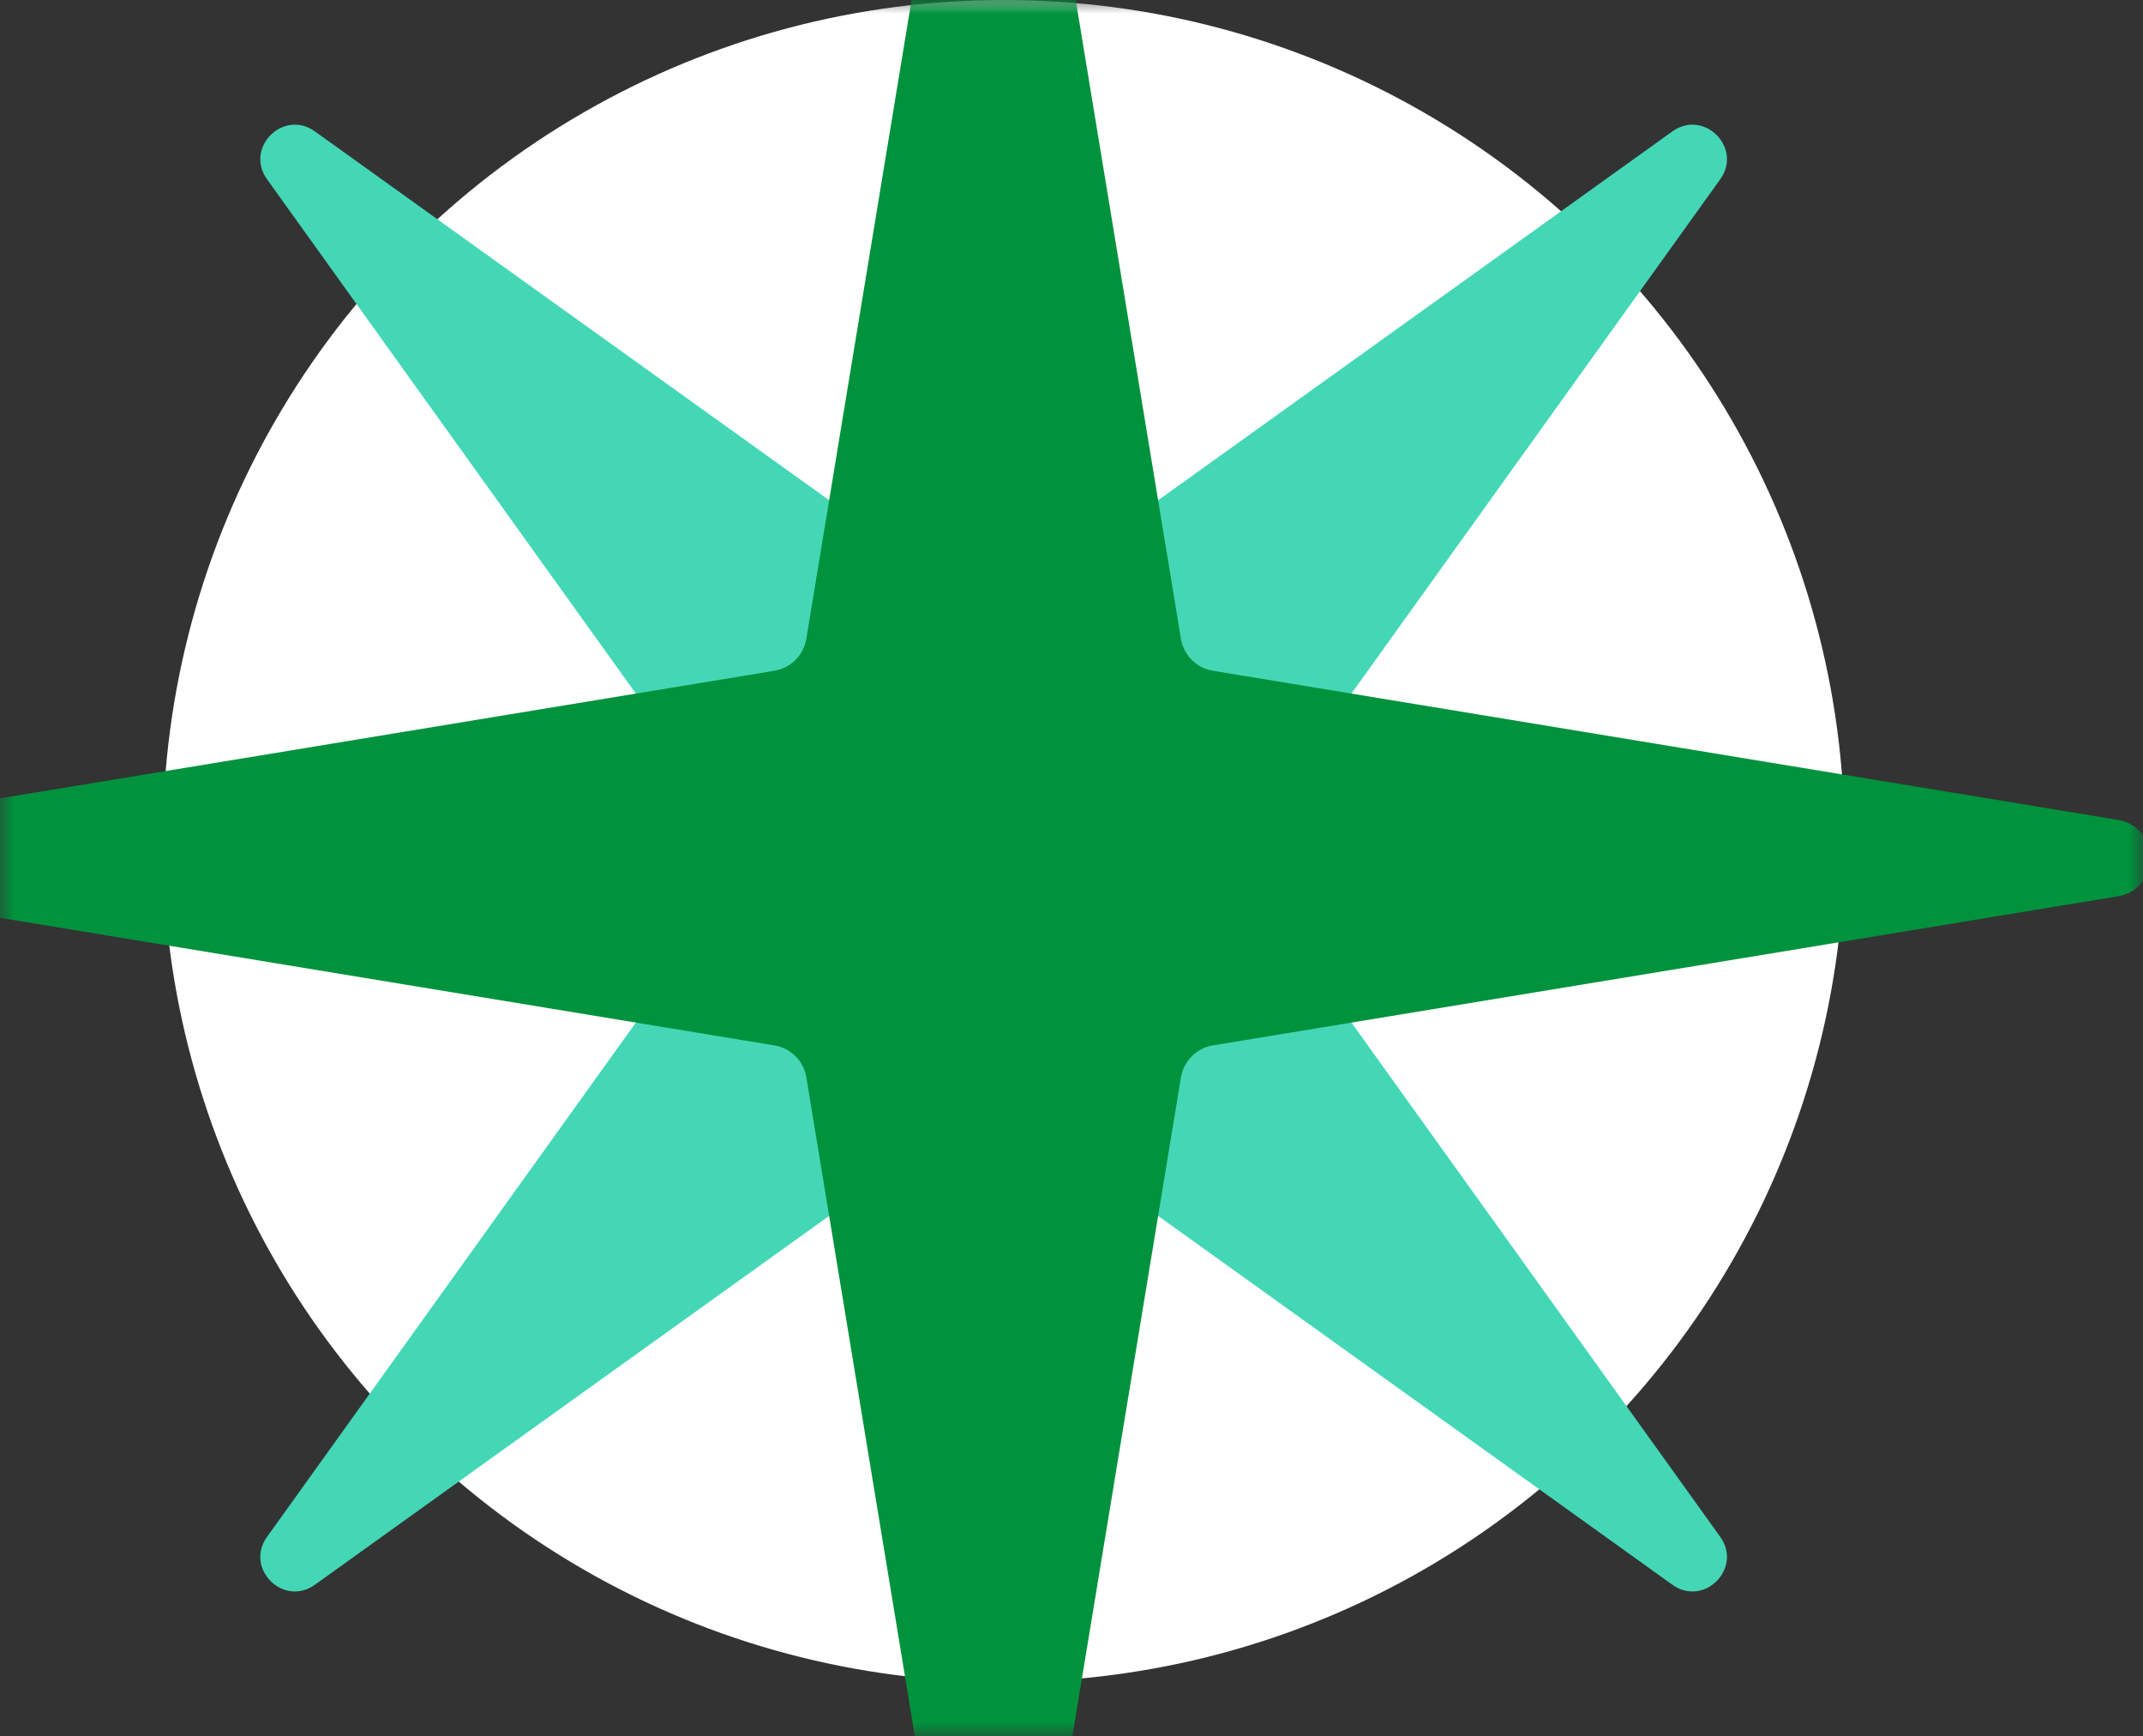
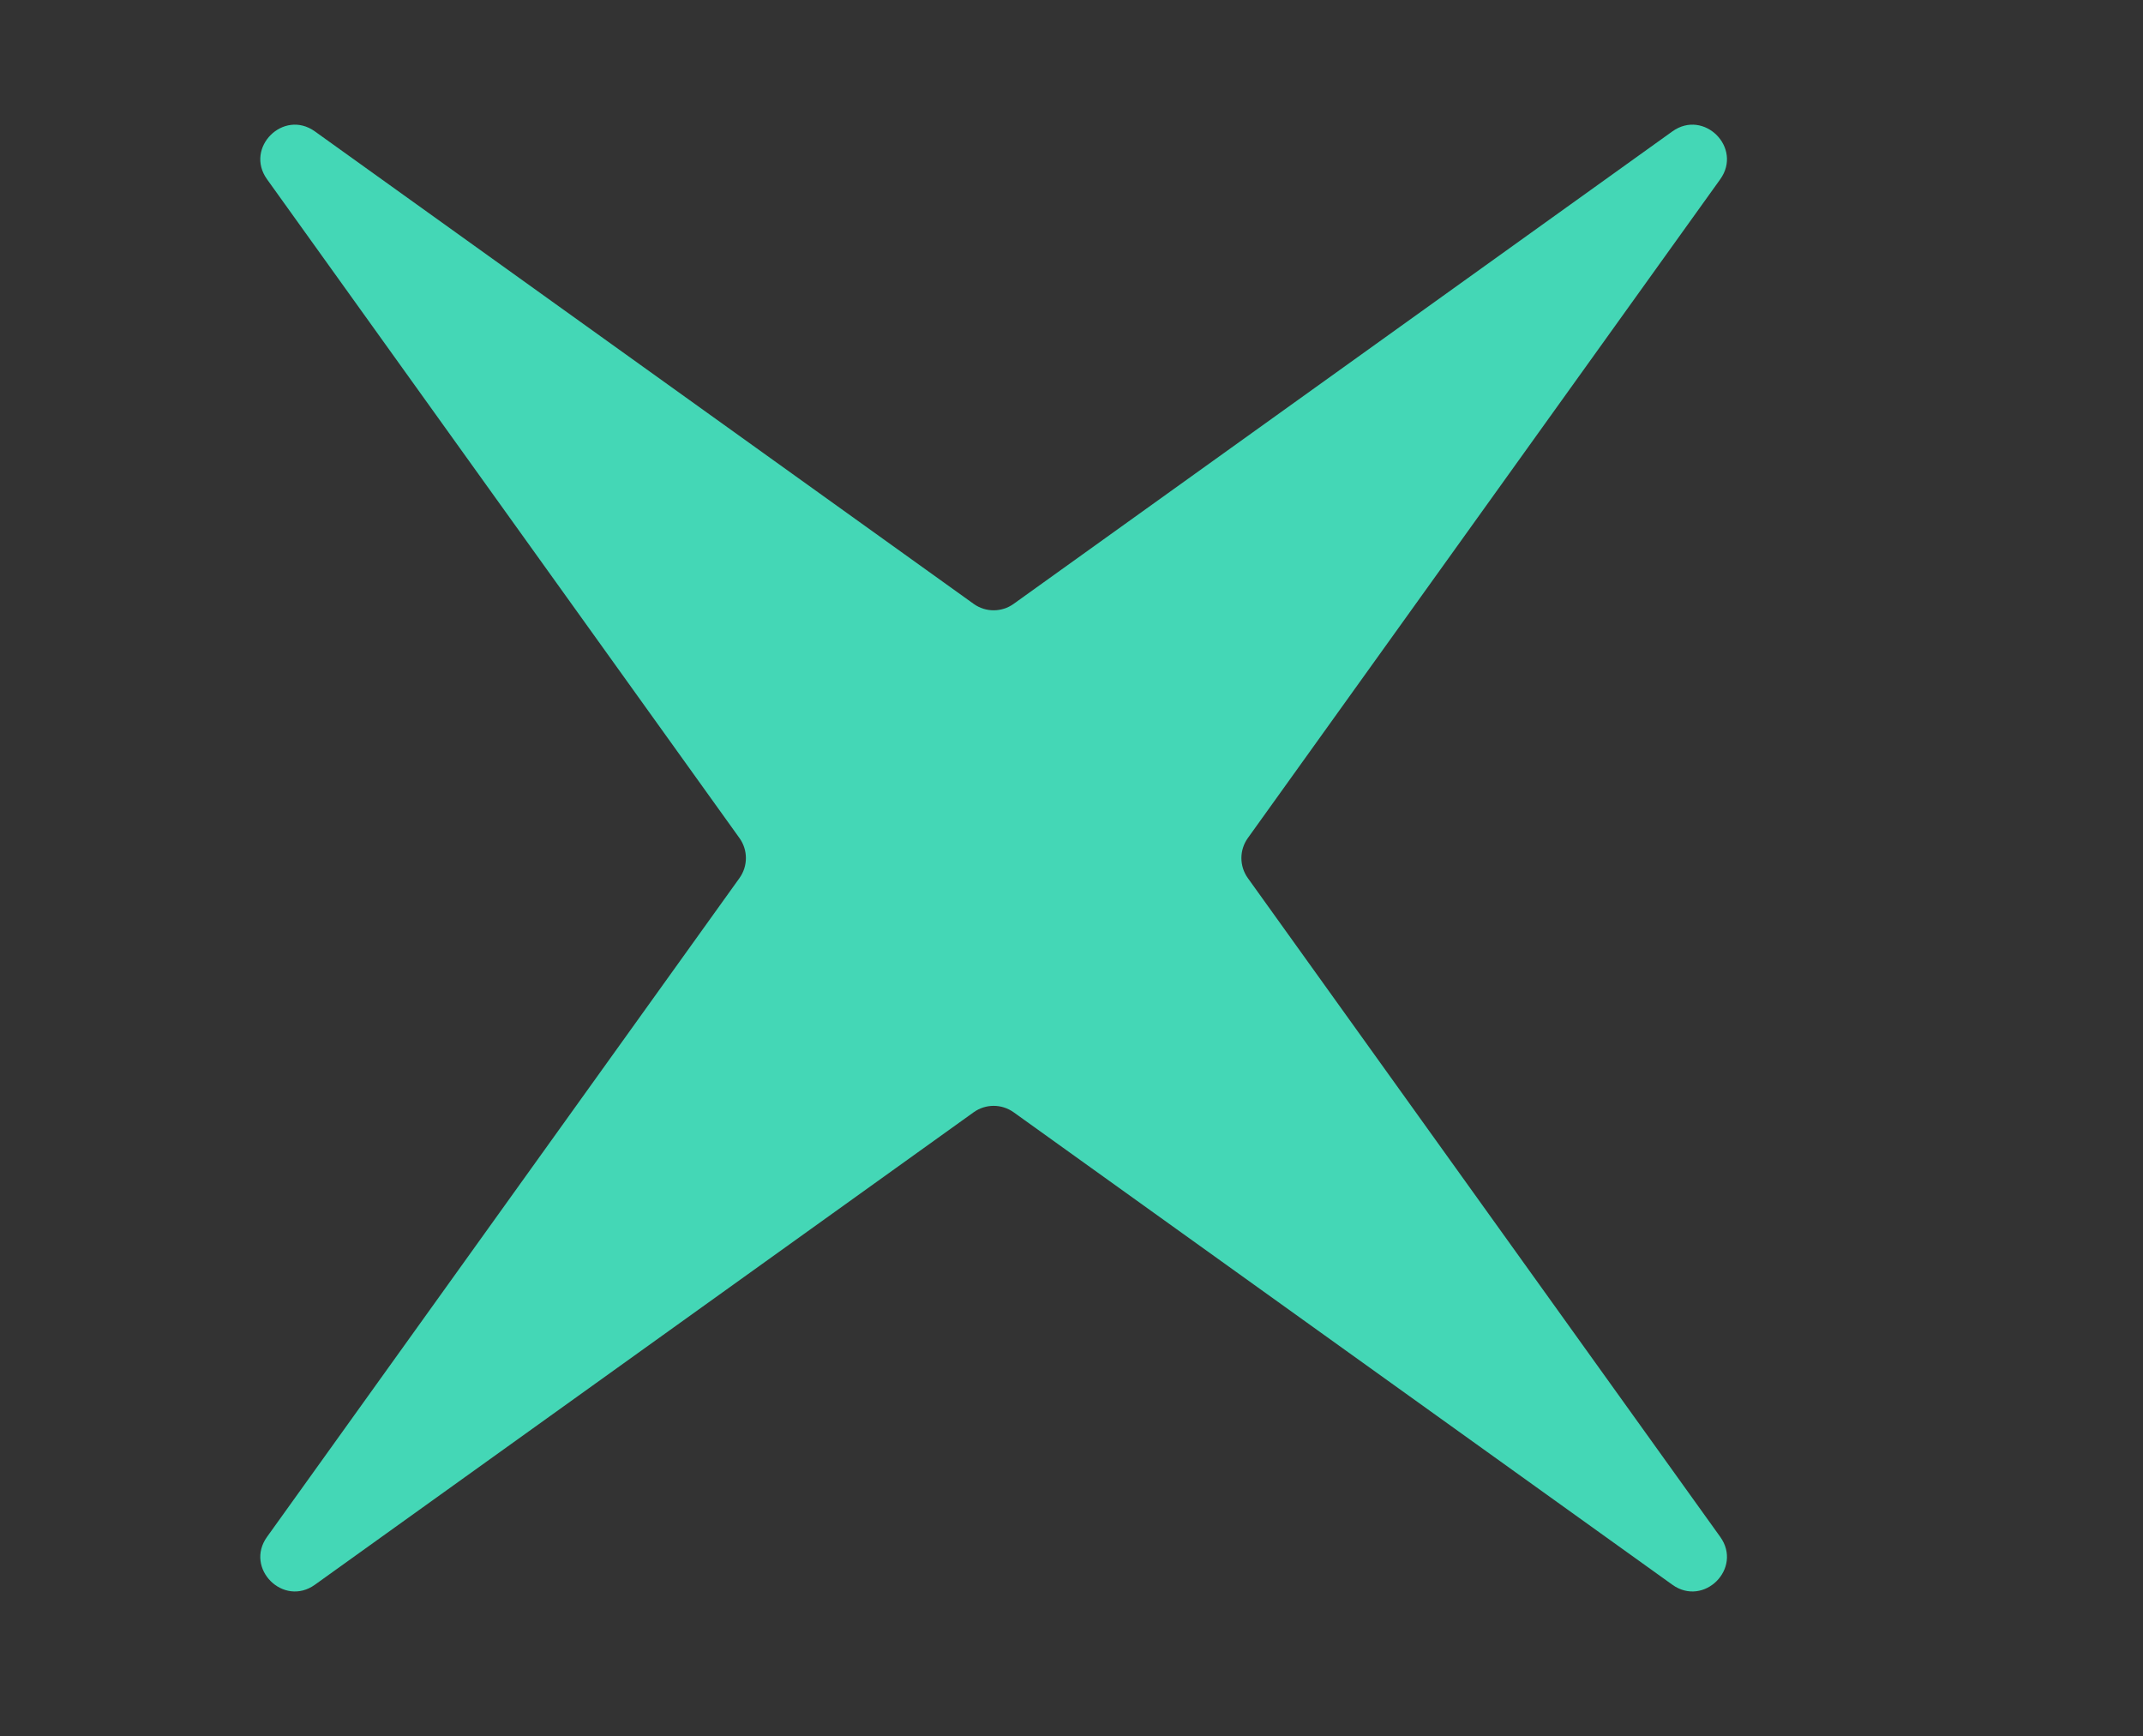
<svg xmlns="http://www.w3.org/2000/svg" xmlns:xlink="http://www.w3.org/1999/xlink" width="79px" height="64px" viewBox="0 0 79 64" version="1.1">
  <rect x="0" y="0" width="79" height="64" fill="#333333" stroke="none" />
  <title>Group 5@2x</title>
  <defs>
    <rect id="path-1" x="0" y="0" width="79" height="64" />
  </defs>
  <g id="Page-1" stroke="none" stroke-width="1" fill="none" fill-rule="evenodd">
    <g id="JTKF-BS1_Filter-4-Filter" transform="translate(-941, -586)">
      <g id="Group" transform="translate(51, 586)">
        <g id="Group-5" transform="translate(890, 0)">
          <mask id="mask-2" fill="white">
            <use xlink:href="#path-1" />
          </mask>
          <g id="Rectangle" />
-           <circle id="Oval" fill="#FFFFFF" mask="url(#mask-2)" cx="37" cy="31" r="31" />
          <path d="M46,32.366 L63.415,56.65 C64.249,57.813 62.813,59.248 61.65,58.414 L37.367,40.999 C36.926,40.683 36.333,40.683 35.893,40.999 L11.609,58.414 C10.446,59.248 9.01,57.813 9.844,56.65 L27.26,32.366 C27.576,31.925 27.576,31.333 27.26,30.892 L9.844,6.608 C9.01,5.445 10.446,4.01 11.609,4.844 L35.893,22.259 C36.333,22.575 36.926,22.575 37.367,22.259 L61.65,4.844 C62.813,4.01 64.249,5.445 63.415,6.608 L46,30.892 C45.684,31.333 45.684,31.925 46,32.366" id="Fill-1" fill="#44D7B6" mask="url(#mask-2)" />
-           <path d="M44.713,24.725 L78.061,30.218 C79.659,30.481 79.659,32.778 78.061,33.041 L44.713,38.534 C44.108,38.633 43.634,39.108 43.534,39.713 L38.041,73.061 C37.778,74.658 35.482,74.658 35.218,73.061 L29.725,39.713 C29.626,39.108 29.152,38.633 28.547,38.534 L-4.802,33.041 C-6.399,32.778 -6.399,30.481 -4.802,30.218 L28.547,24.725 C29.152,24.625 29.626,24.151 29.725,23.546 L35.218,-9.802 C35.482,-11.399 37.778,-11.399 38.041,-9.802 L43.534,23.546 C43.634,24.151 44.108,24.625 44.713,24.725" id="Fill-3" fill="#00923D" mask="url(#mask-2)" />
        </g>
      </g>
    </g>
  </g>
</svg>